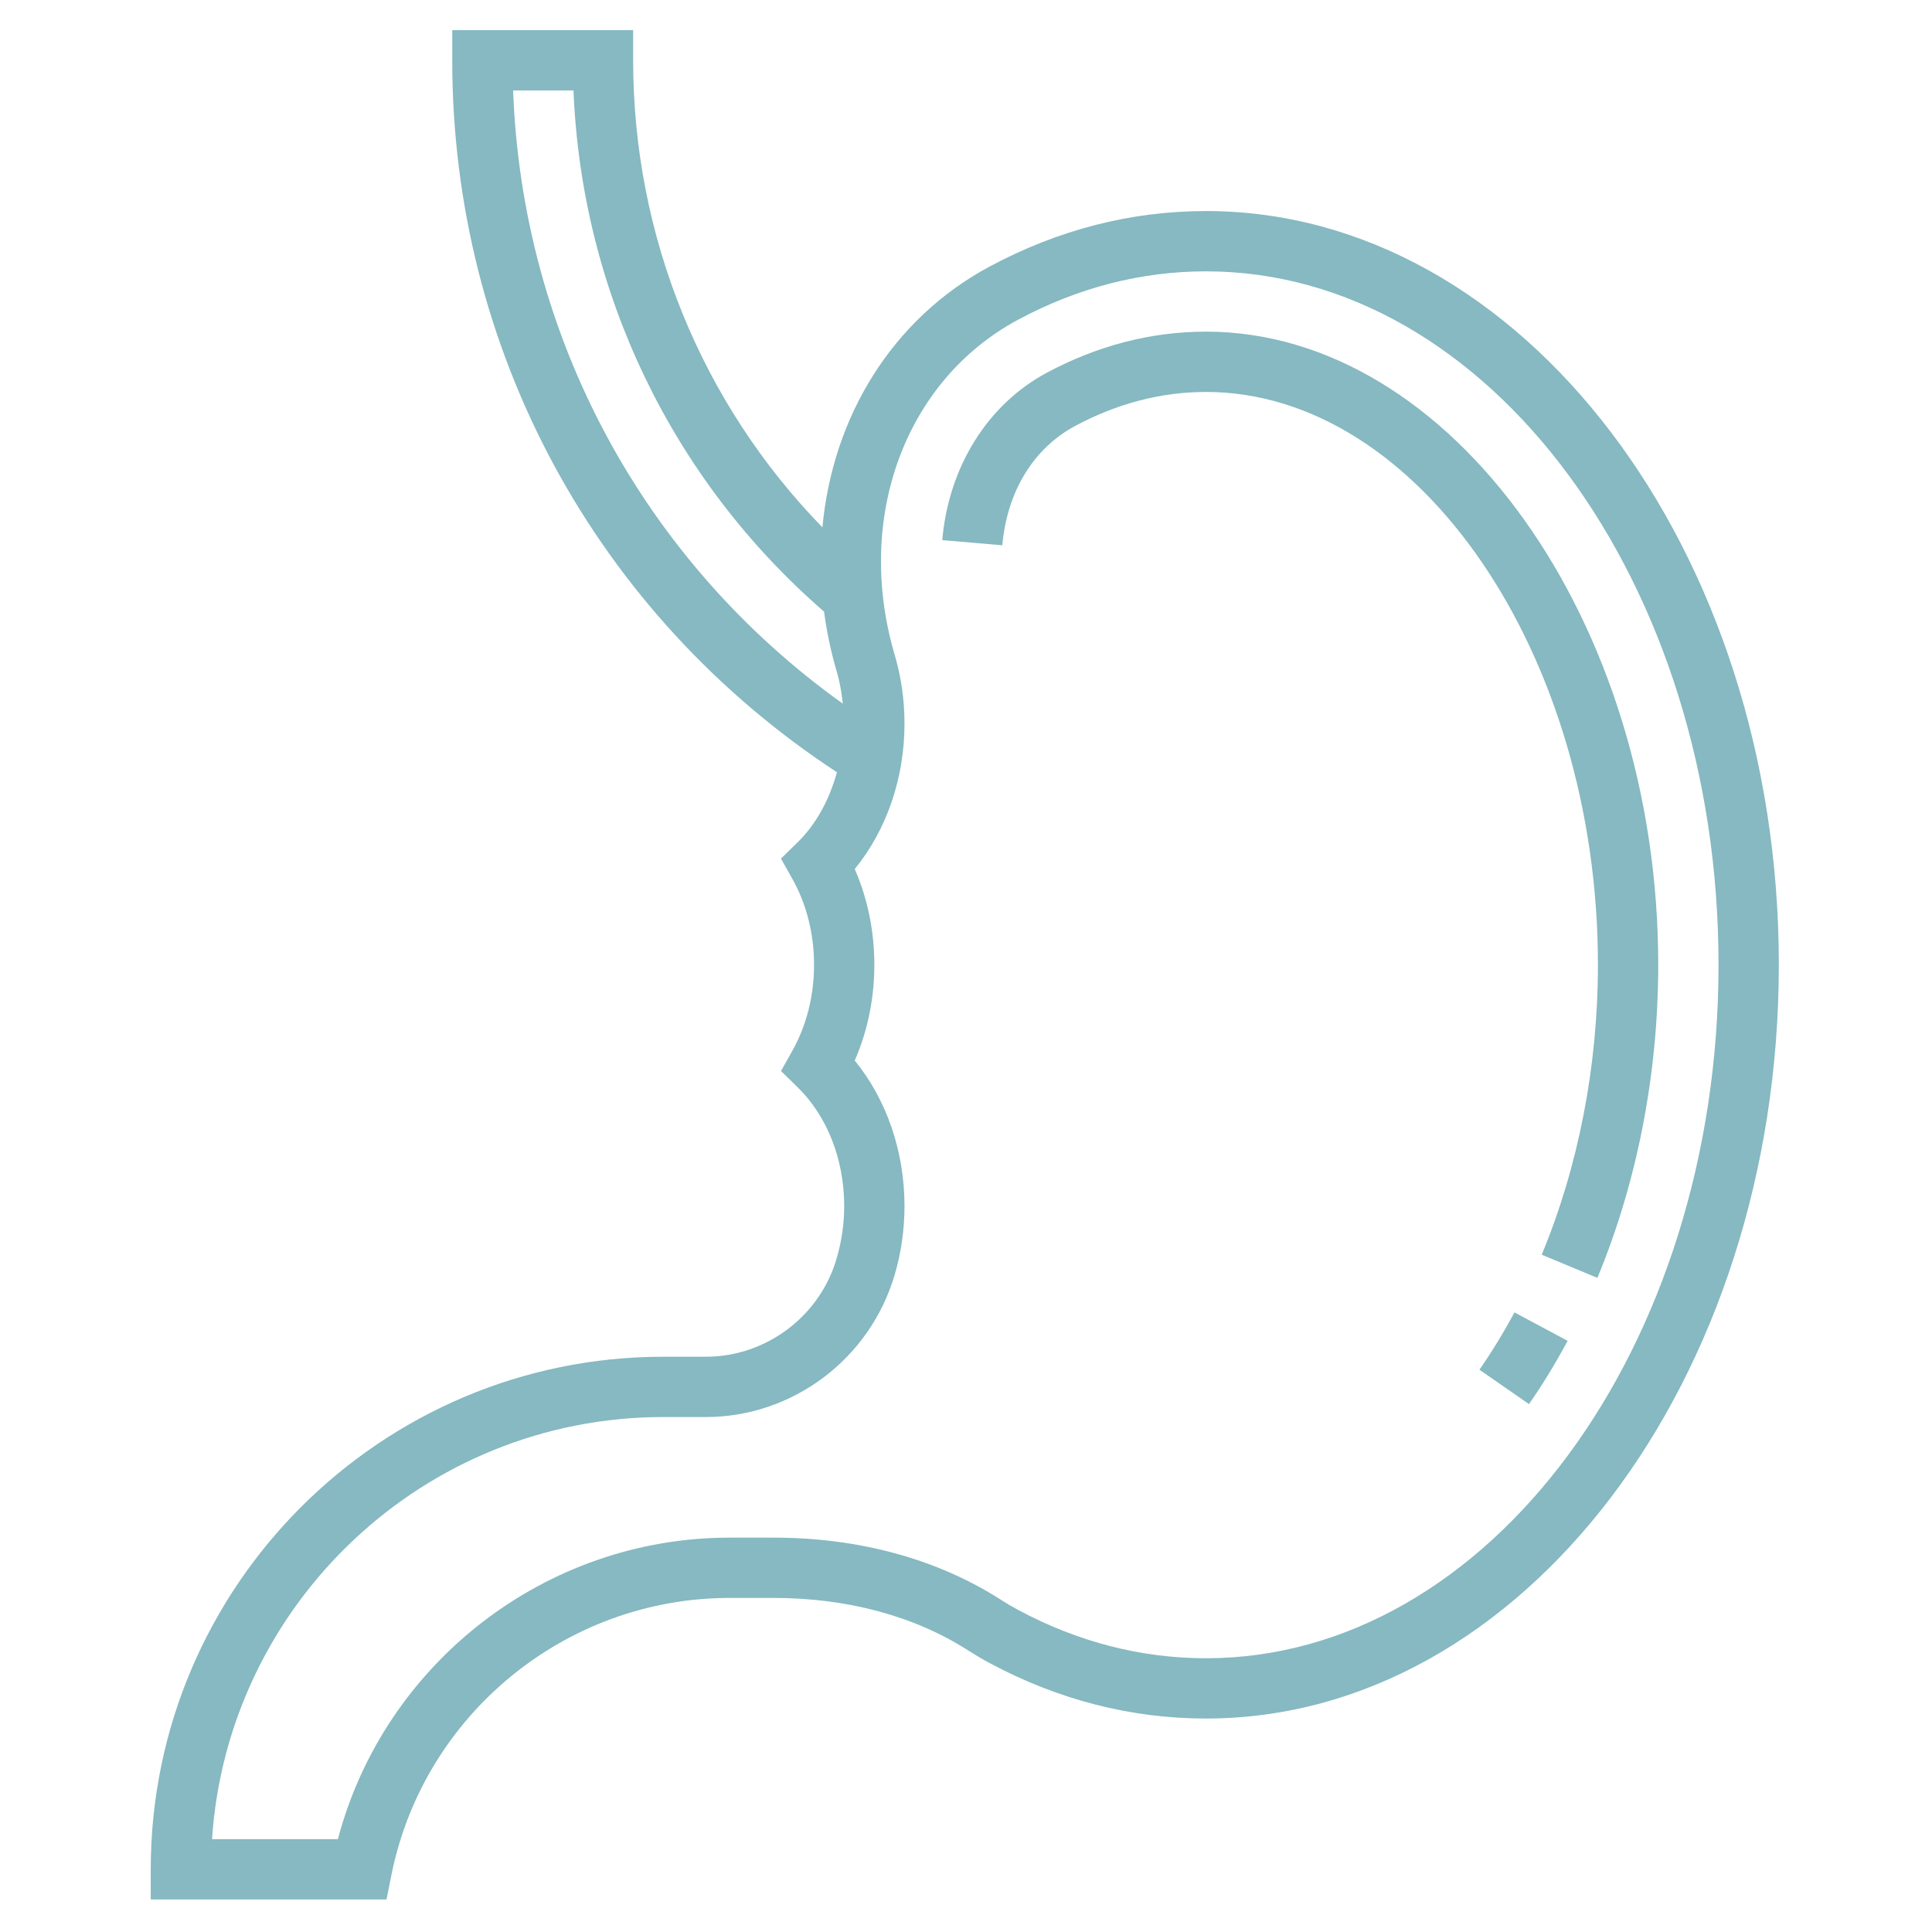
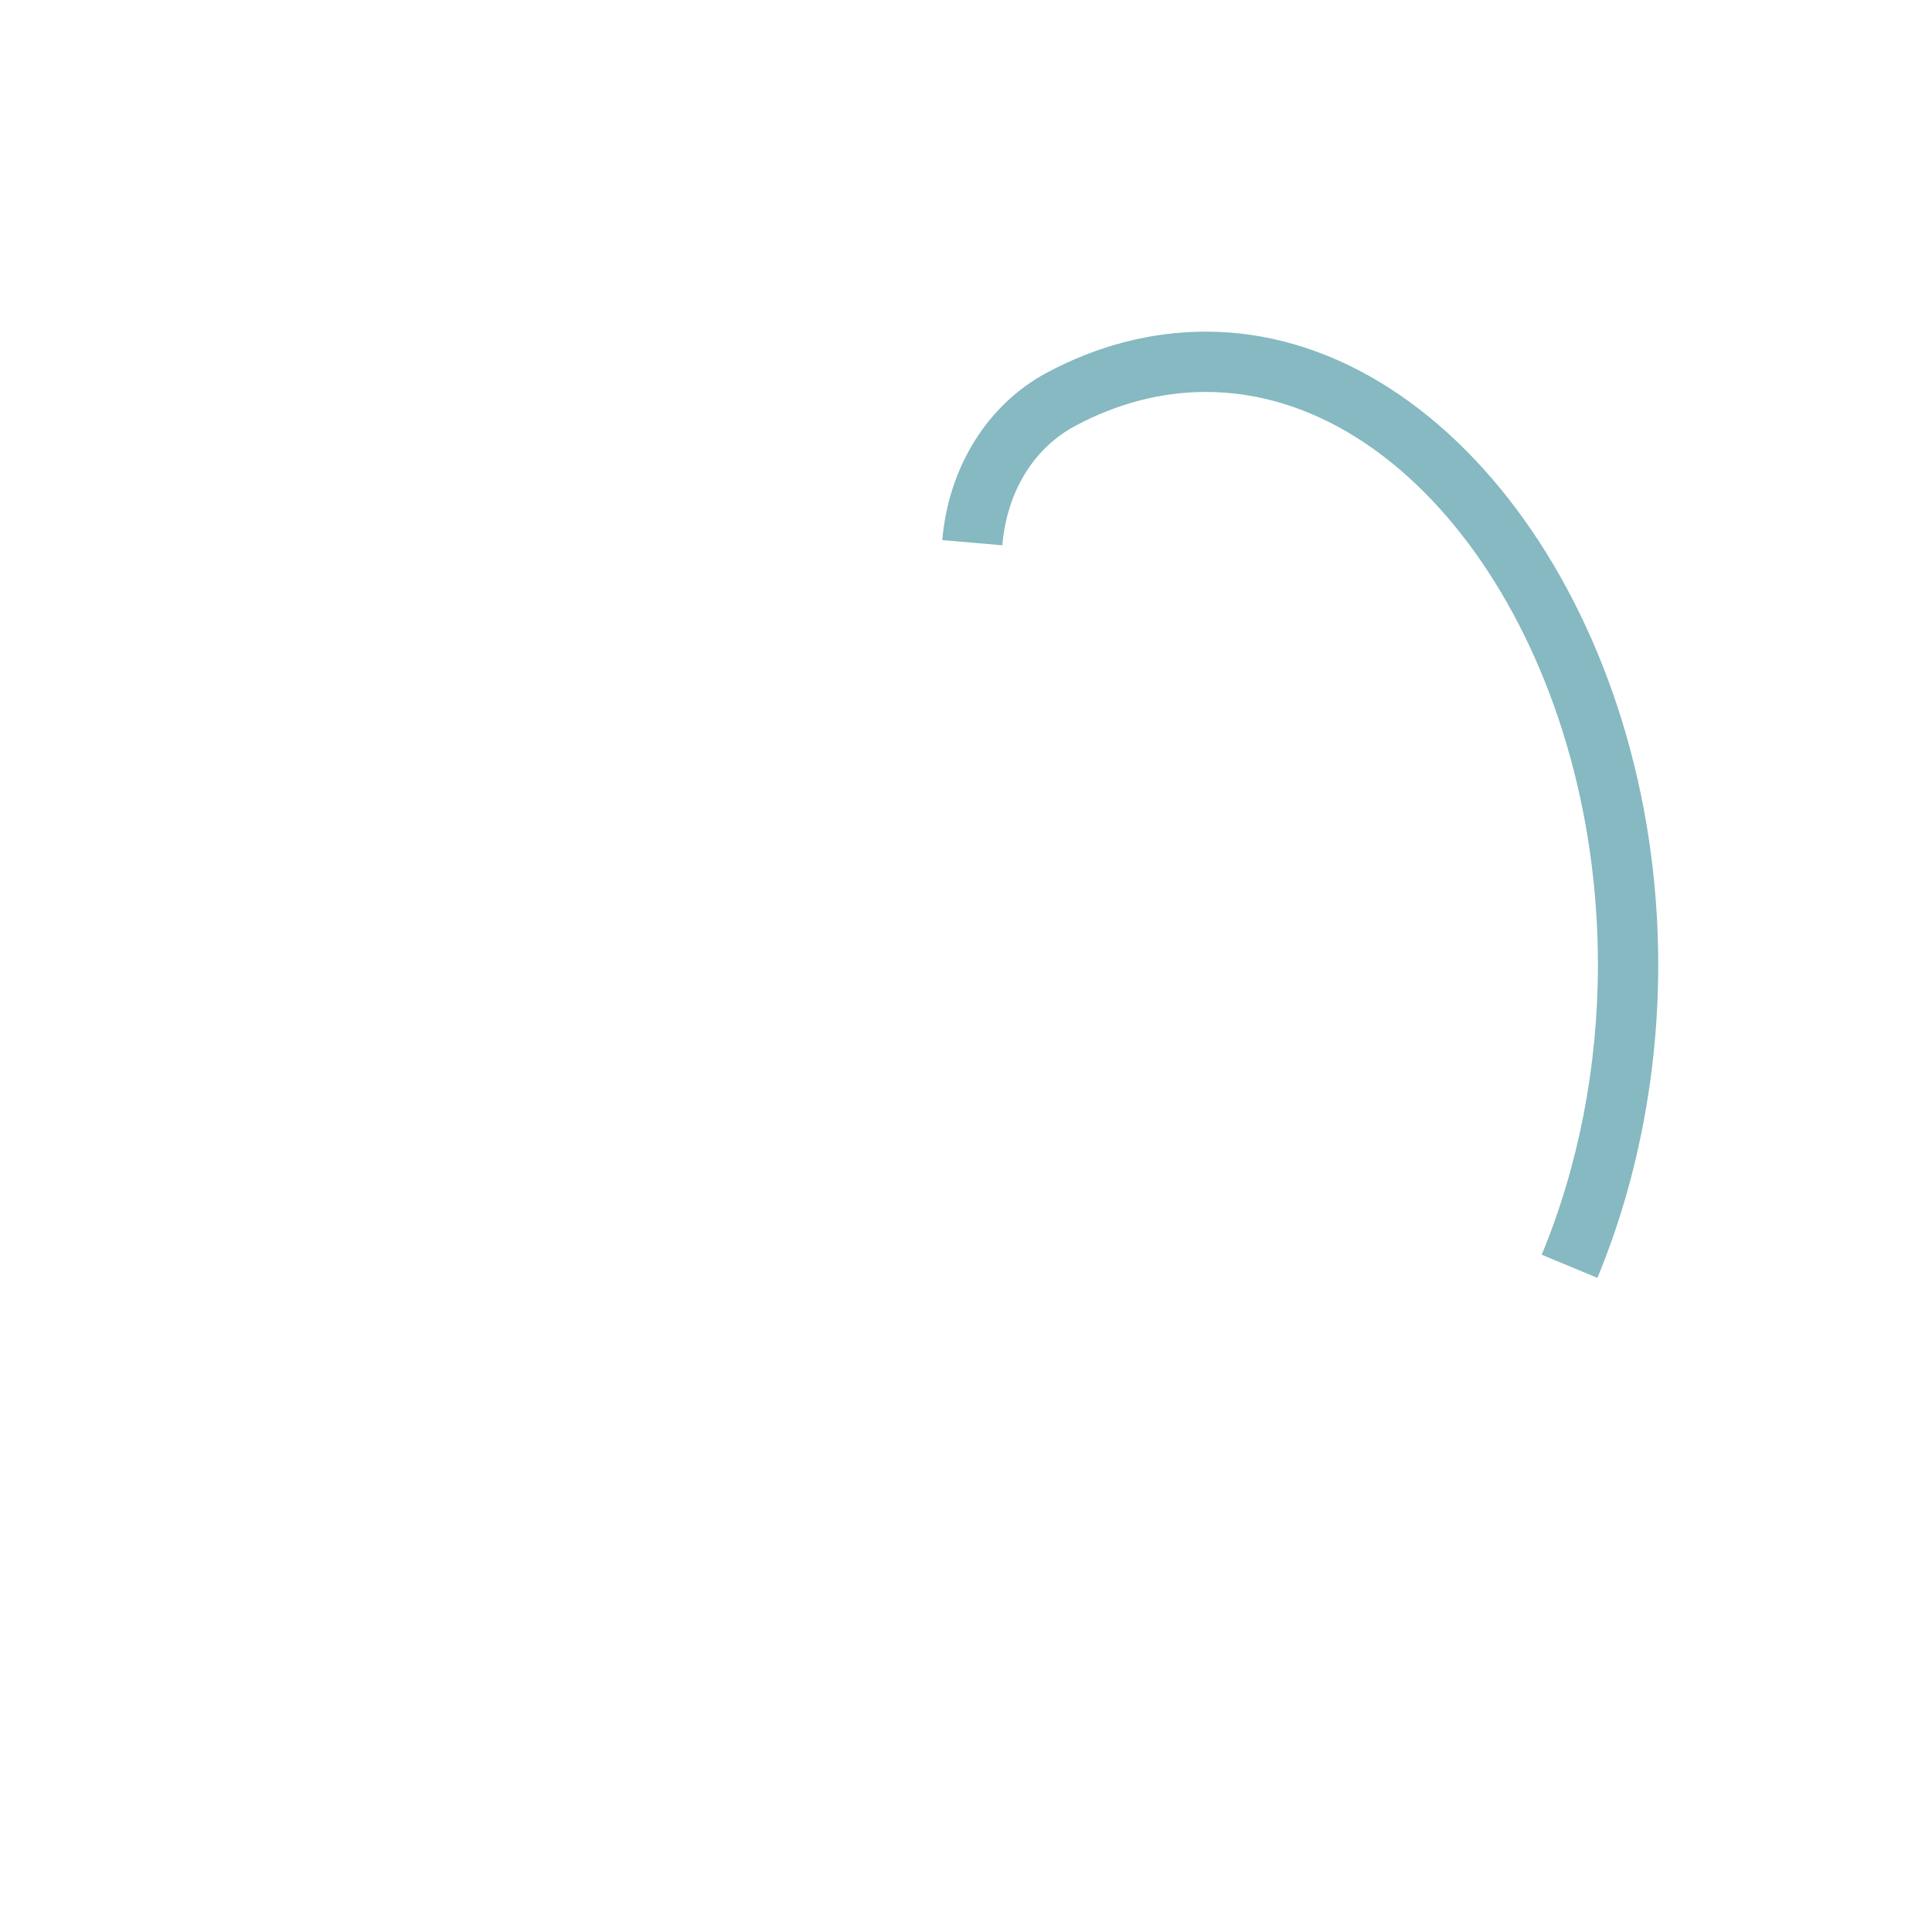
<svg xmlns="http://www.w3.org/2000/svg" width="100%" height="100%" viewBox="0 0 267 267" version="1.1" xml:space="preserve" style="fill-rule:evenodd;clip-rule:evenodd;stroke-linejoin:round;stroke-miterlimit:2;">
  <g>
-     <path fill="#86B9C1" d="M204.458,189.292l6.846,4.754c1.904,-2.738 3.696,-5.679 5.338,-8.746l-7.346,-3.929c-1.492,2.775 -3.121,5.446 -4.838,7.921Z" style="fill-rule:nonzero;" />
    <path fill="#86B9C1" d="M166.667,45.833c-7.563,0 -14.967,1.913 -22.009,5.68c-8.17,4.379 -13.566,13.02 -14.437,23.129l8.3,0.716c0.637,-7.395 4.308,-13.412 10.071,-16.495c5.82,-3.117 11.9,-4.696 18.075,-4.696c29.362,-0 54.166,36.254 54.166,79.166c0,13.971 -2.687,27.825 -7.77,40.067l7.695,3.2c5.5,-13.25 8.409,-28.212 8.409,-43.267c-0,-47.429 -28.621,-87.5 -62.5,-87.5Z" style="fill-rule:nonzero;" />
-     <path fill="#86B9C1" d="M166.667,29.167c-10.338,-0 -20.392,2.575 -29.875,7.654c-13.467,7.212 -21.73,20.754 -23.134,36.062c-16.716,-17.166 -26.158,-40.208 -26.158,-64.55l0,-4.166l-25,-0l0,4.166c0,39.988 19.85,76.55 53.163,98.392c-1.038,3.754 -2.838,7.15 -5.446,9.696l-2.288,2.233l1.563,2.788c1.971,3.5 3.008,7.616 3.008,11.891c0,4.275 -1.037,8.392 -3.004,11.892l-1.563,2.787l2.288,2.234c4.096,4.004 6.446,9.983 6.446,16.421c-0,2.458 -0.342,4.858 -1.063,7.308c-2.329,7.963 -9.754,13.525 -18.05,13.525l-5.887,0c-39.059,0 -70.834,31.775 -70.834,70.833l0,4.167l32.584,0l0.671,-3.35c4.437,-22.204 24.095,-38.317 46.737,-38.317l6.104,0c10.2,0 19.5,2.517 26.9,7.275c0.954,0.609 1.942,1.192 2.959,1.738c9.487,5.079 19.541,7.654 29.879,7.654c43.654,0 79.166,-46.729 79.166,-104.167c0,-57.437 -35.512,-104.166 -79.166,-104.166Zm-95.755,-16.667l8.342,0c1.133,27.838 13.604,53.792 34.629,72.025c0.367,2.767 0.95,5.558 1.771,8.342c0.417,1.412 0.658,2.887 0.821,4.379c-27.583,-19.729 -44.3,-50.733 -45.563,-84.746Zm95.755,216.667c-8.95,-0 -17.679,-2.242 -25.946,-6.671c-0.821,-0.438 -1.621,-0.908 -2.384,-1.4c-8.745,-5.621 -19.604,-8.596 -31.404,-8.596l-6.104,0c-25.446,0 -47.687,17.325 -54.133,41.667l-17.392,-0c2.154,-32.529 29.3,-58.334 62.363,-58.334l5.887,0c11.975,0 22.683,-8.025 26.092,-19.67c0.9,-3.046 1.354,-6.242 1.354,-9.496c0,-7.55 -2.475,-14.709 -6.875,-20.1c1.779,-4.079 2.708,-8.6 2.708,-13.234c0,-4.633 -0.929,-9.154 -2.708,-13.233c4.4,-5.392 6.875,-12.55 6.875,-20.1c0,-3.254 -0.454,-6.45 -1.354,-9.496c-5.575,-18.908 1.45,-37.962 17.079,-46.333c8.262,-4.429 16.992,-6.671 25.942,-6.671c39.058,0 70.833,42.988 70.833,95.833c0,52.846 -31.775,95.834 -70.833,95.834Z" style="fill-rule:nonzero;" />
  </g>
</svg>